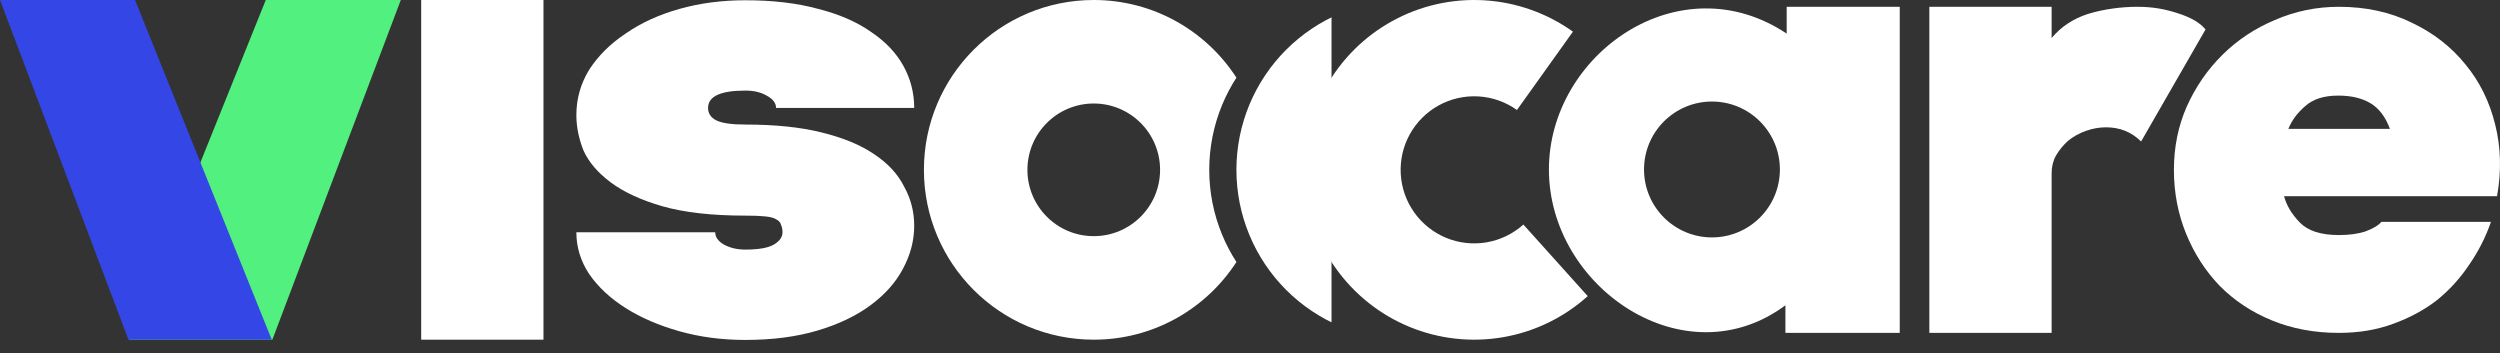
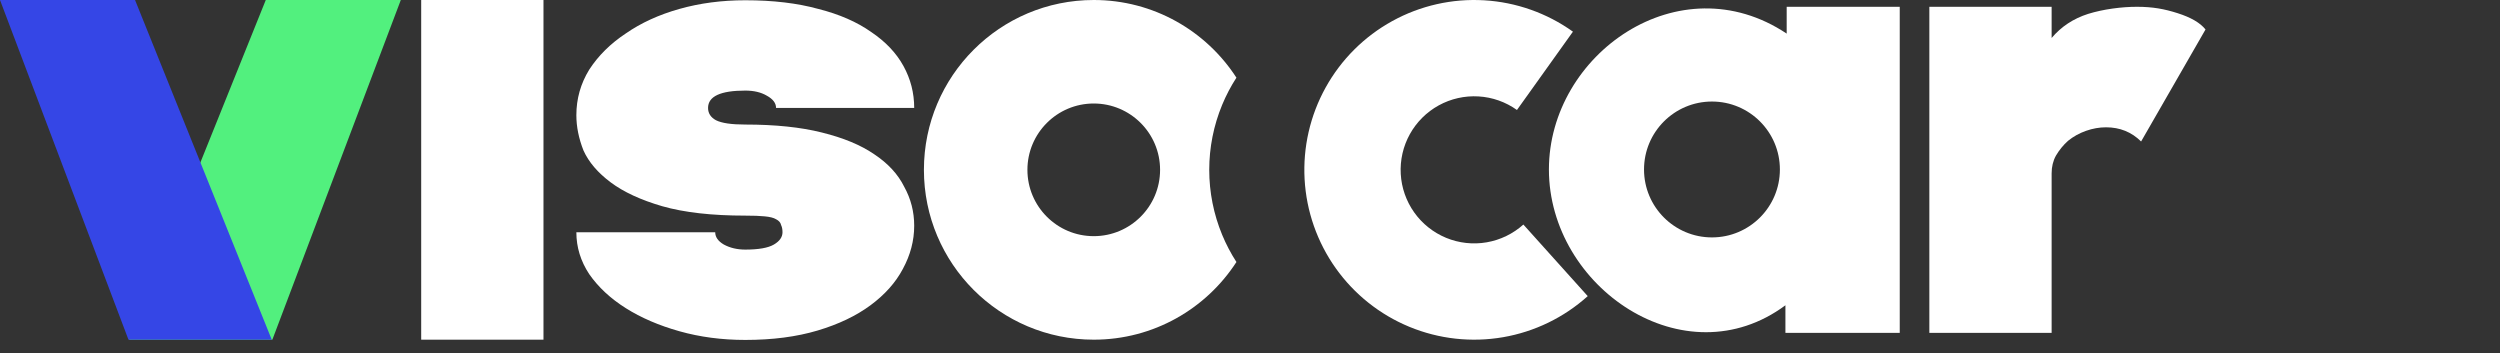
<svg xmlns="http://www.w3.org/2000/svg" width="184" height="26" viewBox="0 0 184 26" fill="none">
  <rect x="0" y="0" width="184" height="26" fill="#333333" stroke="none" />
  <path d="M54.853 25.019C53.132 25.019 51.516 24.806 50.006 24.38C48.496 23.955 47.179 23.387 46.055 22.678C44.931 21.969 44.035 21.136 43.368 20.178C42.736 19.221 42.42 18.192 42.42 17.093H52.64C52.64 17.448 52.851 17.749 53.272 17.997C53.729 18.245 54.256 18.37 54.853 18.37C55.836 18.37 56.538 18.245 56.96 17.997C57.381 17.749 57.592 17.448 57.592 17.093C57.592 16.88 57.557 16.703 57.487 16.561C57.452 16.384 57.329 16.242 57.118 16.136C56.942 16.029 56.661 15.958 56.275 15.923C55.924 15.887 55.45 15.87 54.853 15.87C52.394 15.87 50.357 15.639 48.742 15.178C47.161 14.717 45.897 14.132 44.949 13.423C44 12.714 43.333 11.933 42.947 11.082C42.596 10.196 42.42 9.327 42.42 8.476C42.42 7.27 42.736 6.153 43.368 5.125C44.035 4.097 44.931 3.21 46.055 2.465C47.179 1.685 48.496 1.082 50.006 0.657C51.516 0.231 53.132 0.019 54.853 0.019C56.89 0.019 58.681 0.231 60.226 0.657C61.772 1.047 63.071 1.614 64.125 2.359C65.178 3.068 65.969 3.902 66.495 4.859C67.022 5.816 67.285 6.845 67.285 7.944H57.118C57.118 7.589 56.89 7.288 56.433 7.04C56.012 6.792 55.485 6.667 54.853 6.667C53.026 6.667 52.113 7.093 52.113 7.944C52.113 8.334 52.306 8.636 52.693 8.848C53.114 9.061 53.834 9.167 54.853 9.167C57.065 9.167 58.944 9.363 60.49 9.753C62.07 10.143 63.352 10.675 64.335 11.348C65.354 12.022 66.091 12.82 66.548 13.742C67.04 14.629 67.285 15.586 67.285 16.614C67.285 17.714 67.005 18.777 66.443 19.806C65.916 20.799 65.126 21.685 64.072 22.465C63.018 23.245 61.719 23.866 60.173 24.327C58.628 24.788 56.855 25.019 54.853 25.019Z" fill="white" />
  <path d="M115.768 2.33C113.851 0.96 111.585 0.16 109.233 0.022C106.881 -0.117 104.537 0.413 102.473 1.549C100.409 2.685 98.707 4.382 97.566 6.443C96.424 8.504 95.888 10.846 96.019 13.199C96.151 15.551 96.945 17.819 98.31 19.74C99.675 21.661 101.555 23.157 103.733 24.055C105.911 24.954 108.299 25.219 110.621 24.819C112.943 24.419 115.105 23.371 116.857 21.795L112.12 16.526C111.361 17.208 110.424 17.662 109.419 17.835C108.413 18.009 107.379 17.894 106.435 17.505C105.492 17.115 104.678 16.468 104.087 15.636C103.496 14.804 103.152 13.822 103.095 12.803C103.038 11.784 103.27 10.769 103.764 9.877C104.259 8.984 104.996 8.249 105.89 7.757C106.784 7.265 107.799 7.036 108.817 7.096C109.836 7.155 110.817 7.502 111.648 8.095L115.768 2.33Z" fill="white" />
-   <path fill-rule="evenodd" clip-rule="evenodd" d="M91.001 5.716C90.592 6.348 90.241 7.018 89.951 7.716C89.323 9.233 89 10.858 89 12.5C89 14.142 89.323 15.767 89.951 17.284C90.241 17.982 90.592 18.651 91.001 19.284C88.774 22.724 84.903 25 80.5 25C73.596 25 68 19.404 68 12.5C68 5.596 73.596 0 80.5 0C84.903 0 88.774 2.276 91.001 5.716ZM80.5 17.381C77.804 17.381 75.618 15.196 75.618 12.5C75.618 9.804 77.804 7.618 80.5 7.618C83.196 7.618 85.382 9.804 85.382 12.5C85.382 15.196 83.196 17.381 80.5 17.381Z" fill="white" />
+   <path fill-rule="evenodd" clip-rule="evenodd" d="M91.001 5.716C90.592 6.348 90.241 7.018 89.951 7.716C89.323 9.233 89 10.858 89 12.5C89 14.142 89.323 15.767 89.951 17.284C90.241 17.982 90.592 18.651 91.001 19.284C88.774 22.724 84.903 25 80.5 25C73.596 25 68 19.404 68 12.5C68 5.596 73.596 0 80.5 0C84.903 0 88.774 2.276 91.001 5.716M80.5 17.381C77.804 17.381 75.618 15.196 75.618 12.5C75.618 9.804 77.804 7.618 80.5 7.618C83.196 7.618 85.382 9.804 85.382 12.5C85.382 15.196 83.196 17.381 80.5 17.381Z" fill="white" />
  <g clip-path="url(#clip0_86_3279)">
-     <path d="M103.5 0C101.858 -1.9575e-08 100.233 0.323 98.716 0.952C97.2 1.58 95.822 2.5 94.661 3.661C93.5 4.822 92.58 6.2 91.951 7.716C91.323 9.233 91 10.858 91 12.5C91 14.142 91.323 15.767 91.951 17.284C92.58 18.8 93.5 20.178 94.661 21.339C95.822 22.5 97.2 23.42 98.716 24.049C100.233 24.677 101.858 25 103.5 25L103.5 17.914C102.789 17.914 102.085 17.774 101.428 17.502C100.771 17.23 100.175 16.831 99.672 16.328C99.169 15.825 98.77 15.229 98.498 14.572C98.226 13.915 98.086 13.211 98.086 12.5C98.086 11.789 98.226 11.085 98.498 10.428C98.77 9.771 99.169 9.175 99.672 8.672C100.175 8.169 100.771 7.77 101.428 7.498C102.085 7.226 102.789 7.086 103.5 7.086V0Z" fill="white" />
-   </g>
-   <path d="M160 12.5C160 10.832 160.314 9.283 160.941 7.853C161.597 6.389 162.478 5.113 163.583 4.023C164.688 2.934 165.972 2.083 167.435 1.47C168.928 0.823 170.496 0.5 172.138 0.5C174.139 0.5 175.93 0.891 177.513 1.674C179.095 2.423 180.409 3.445 181.454 4.738C182.499 5.998 183.231 7.479 183.649 9.181C184.067 10.849 184.112 12.602 183.783 14.44L168.107 14.44C168.286 15.121 168.674 15.768 169.271 16.381C169.869 16.994 170.824 17.3 172.138 17.3C172.884 17.3 173.526 17.215 174.064 17.045C174.631 16.84 175.034 16.602 175.273 16.33H183.335C182.947 17.453 182.41 18.509 181.723 19.496C181.066 20.483 180.275 21.351 179.349 22.1C178.423 22.815 177.348 23.394 176.124 23.836C174.93 24.279 173.601 24.5 172.138 24.5C170.346 24.5 168.704 24.194 167.211 23.581C165.718 22.968 164.434 22.117 163.359 21.028C162.314 19.938 161.493 18.662 160.896 17.198C160.299 15.734 160 14.168 160 12.5ZM175.9 9.487C175.572 8.602 175.094 7.972 174.467 7.598C173.84 7.223 173.049 7.036 172.093 7.036C171.048 7.036 170.242 7.291 169.675 7.802C169.107 8.279 168.689 8.84 168.42 9.487H175.9Z" fill="white" />
+     </g>
  <path d="M142 24.5V0.5H151V2.796C151.702 1.961 152.598 1.37 153.687 1.022C154.811 0.674 156.154 0.5 157.278 0.5C158.437 0.5 159.289 0.657 160.272 0.97C161.255 1.283 161.94 1.683 162.326 2.17L157.585 10.413C156.883 9.717 156.022 9.37 155.004 9.37C154.512 9.37 154.02 9.457 153.529 9.63C153.037 9.804 152.598 10.048 152.212 10.361C151.86 10.674 151.562 11.039 151.316 11.457C151.105 11.839 151 12.274 151 12.761V24.5H142Z" fill="white" />
  <path fill-rule="evenodd" clip-rule="evenodd" d="M131.5 2.473C123.593 -2.792 114 3.985 114 12.473C114 21.163 124 27.973 131.407 22.468V24.5H139.821V0.5H131.5V2.473ZM121 12.473C121 15.235 123.239 17.473 126 17.473C128.761 17.473 131 15.235 131 12.473C131 9.712 128.761 7.473 126 7.473C123.239 7.473 121 9.712 121 12.473Z" fill="white" />
  <path d="M40 0V25H31V0H40Z" fill="white" />
  <path d="M19.561 0H29.5L20.046 25H9.5L19.561 0Z" fill="#52F07E" />
  <path d="M9.939 0H0L9.455 25H20L9.939 0Z" fill="#3546E6" />
  <defs>
    <clipPath id="clip0_86_3279">
      <rect width="7" height="25" fill="white" transform="translate(91)" />
    </clipPath>
  </defs>
</svg>